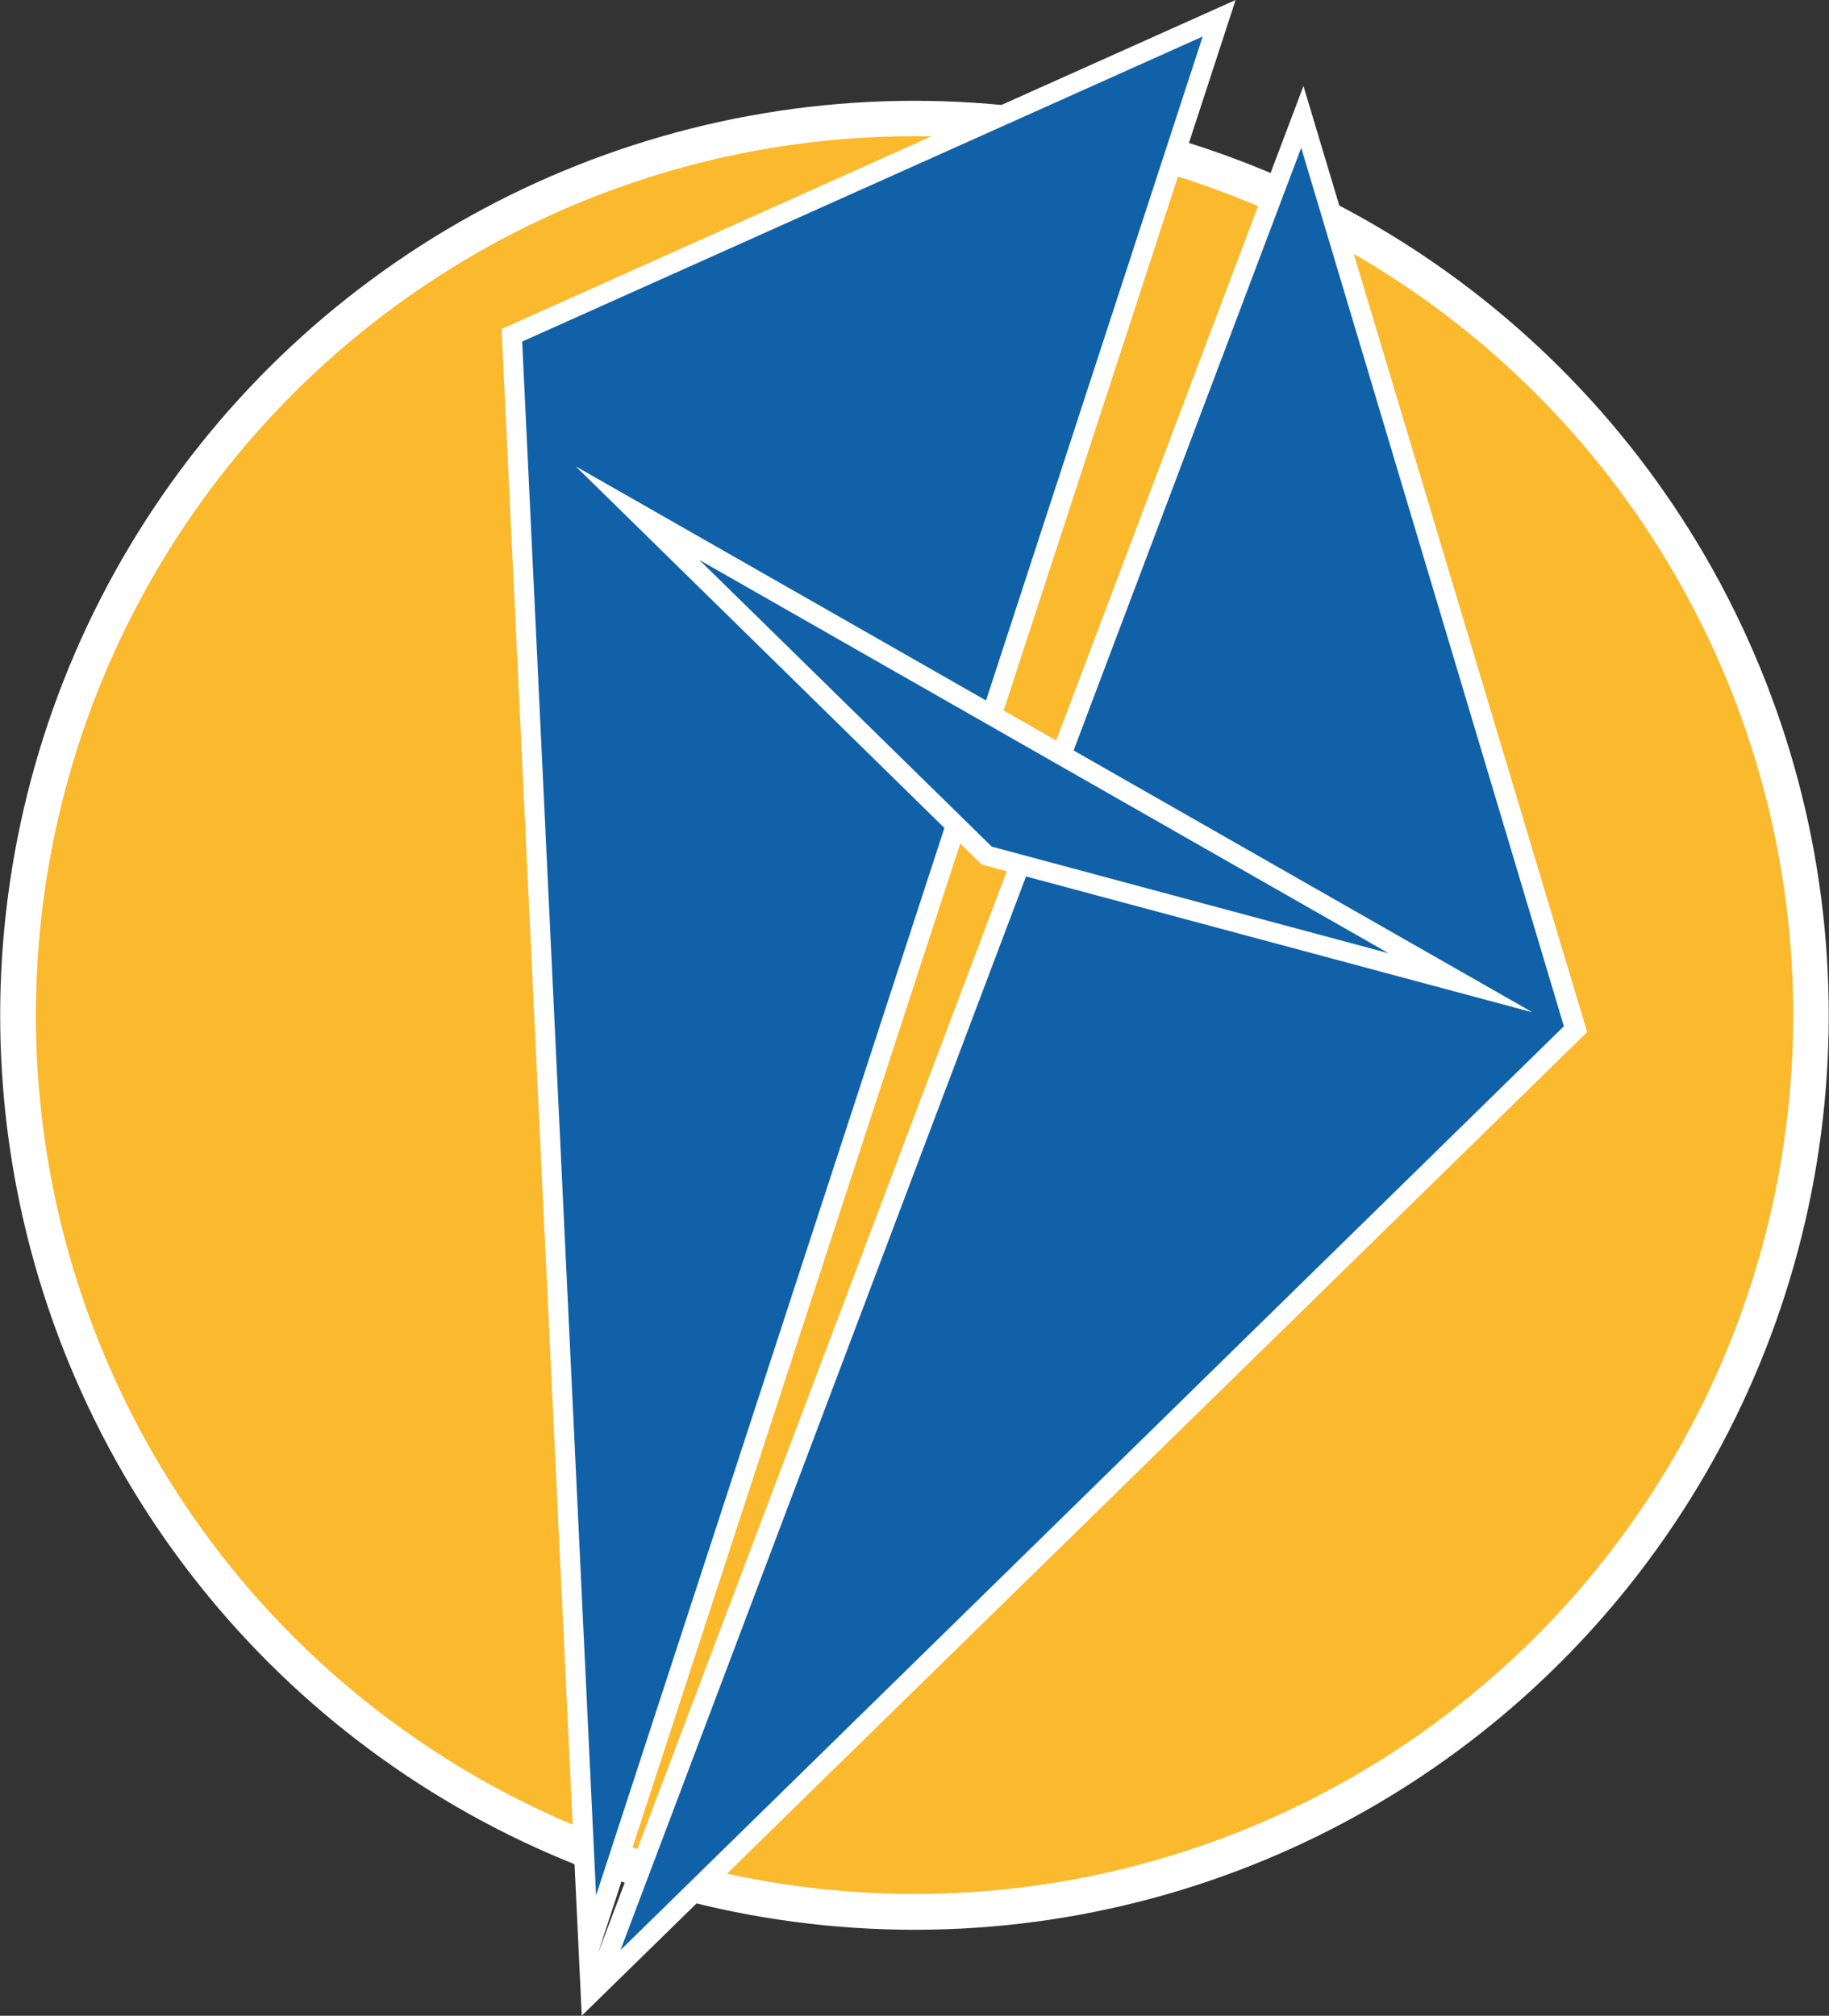
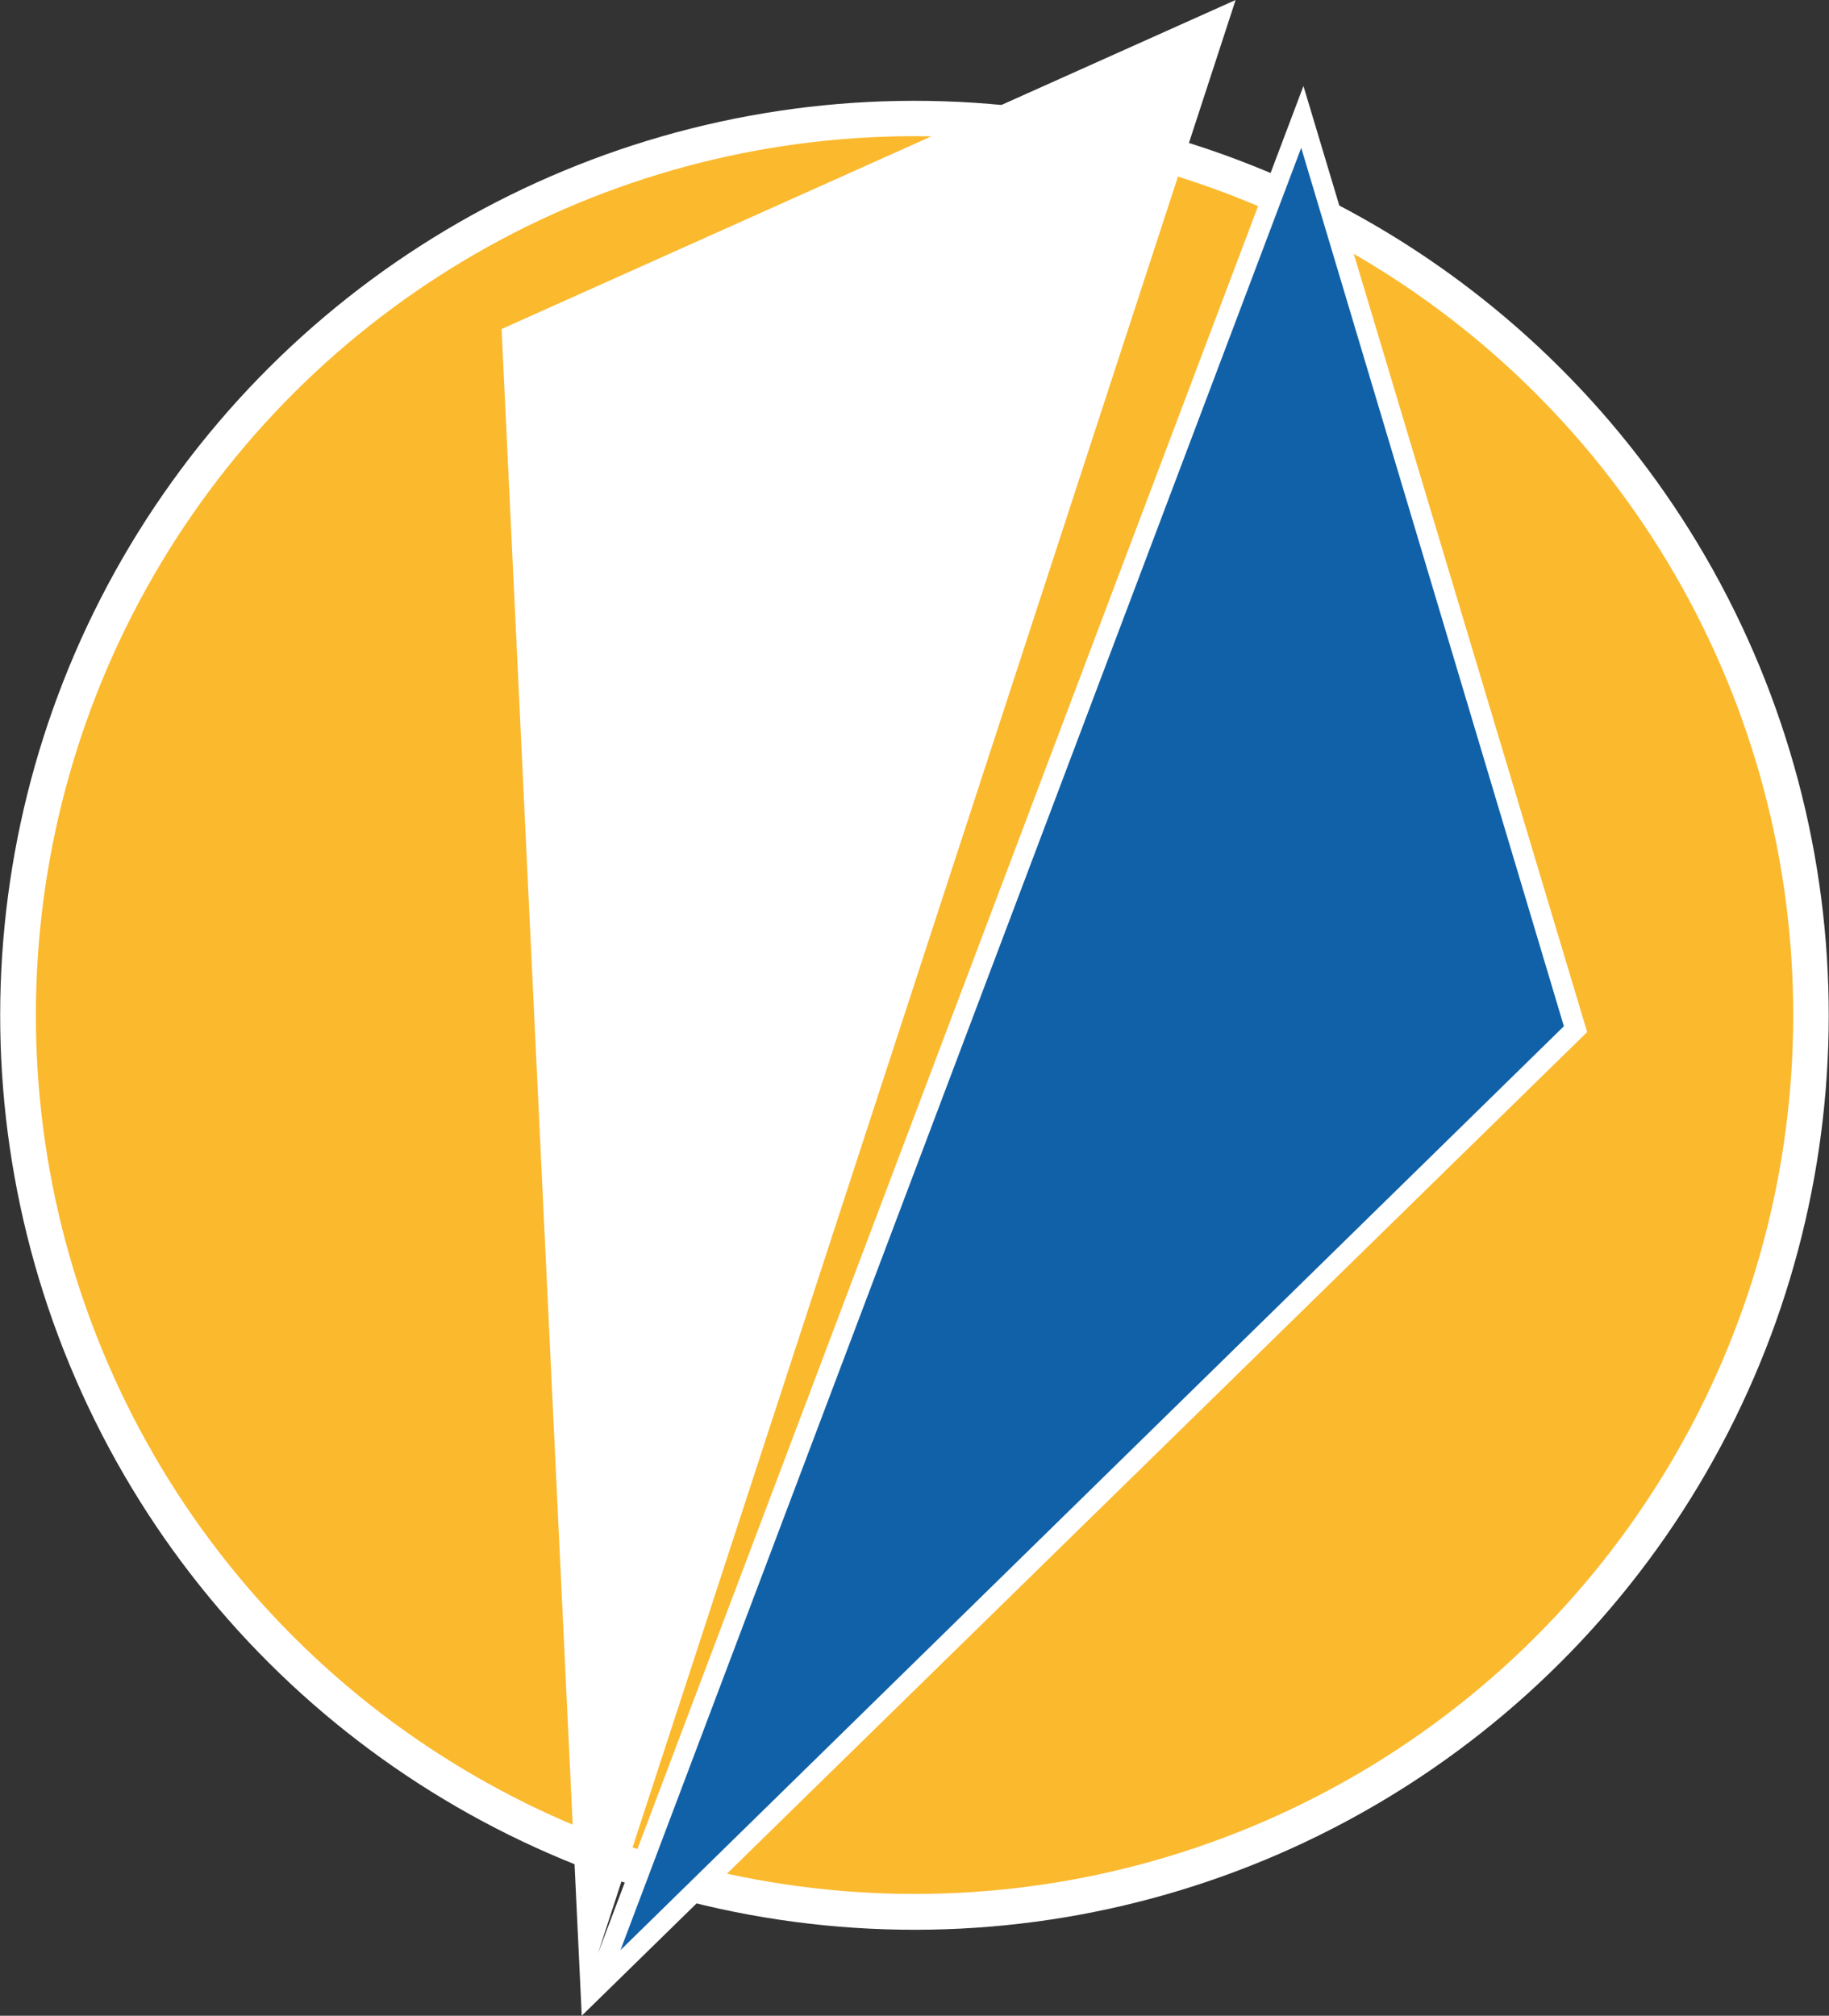
<svg xmlns="http://www.w3.org/2000/svg" id="Layer_1" data-name="Layer 1" viewBox="0 0 81.68 90">
  <rect x="0" y="0" width="81.68" height="90" fill="#333333" stroke="none" />
  <defs>
    <style>.cls-1,.cls-3{fill:#fff;}.cls-2{fill:#fbb92e;}.cls-3,.cls-4{fill-rule:evenodd;}.cls-4{fill:#1061a8;}</style>
  </defs>
  <title>skerries-logo-icon</title>
  <circle class="cls-1" cx="42" cy="47.33" r="40.83" transform="translate(-17.36 20.49) rotate(-25.3)" />
  <circle class="cls-2" cx="42" cy="47.33" r="39.24" transform="translate(-17.36 20.49) rotate(-25.31)" />
  <polygon class="cls-3" points="25.98 90 22.4 14.69 55.18 0 26.7 87.23 58.21 3.84 70.88 46.08 25.98 90" />
-   <path class="cls-4" d="M28.87,89.07,71,47.82,59.27,8.6Zm-1.09-2.44-3.3-69.38L54.87,3.63Z" transform="translate(-1.16 -2)" />
-   <polygon class="cls-3" points="25.71 20.82 68.44 45.2 43.84 38.6 25.71 20.82" />
-   <polygon class="cls-4" points="31.23 25 44.29 37.8 62.01 42.56 31.23 25" />
+   <path class="cls-4" d="M28.87,89.07,71,47.82,59.27,8.6Zm-1.09-2.44-3.3-69.38Z" transform="translate(-1.16 -2)" />
</svg>